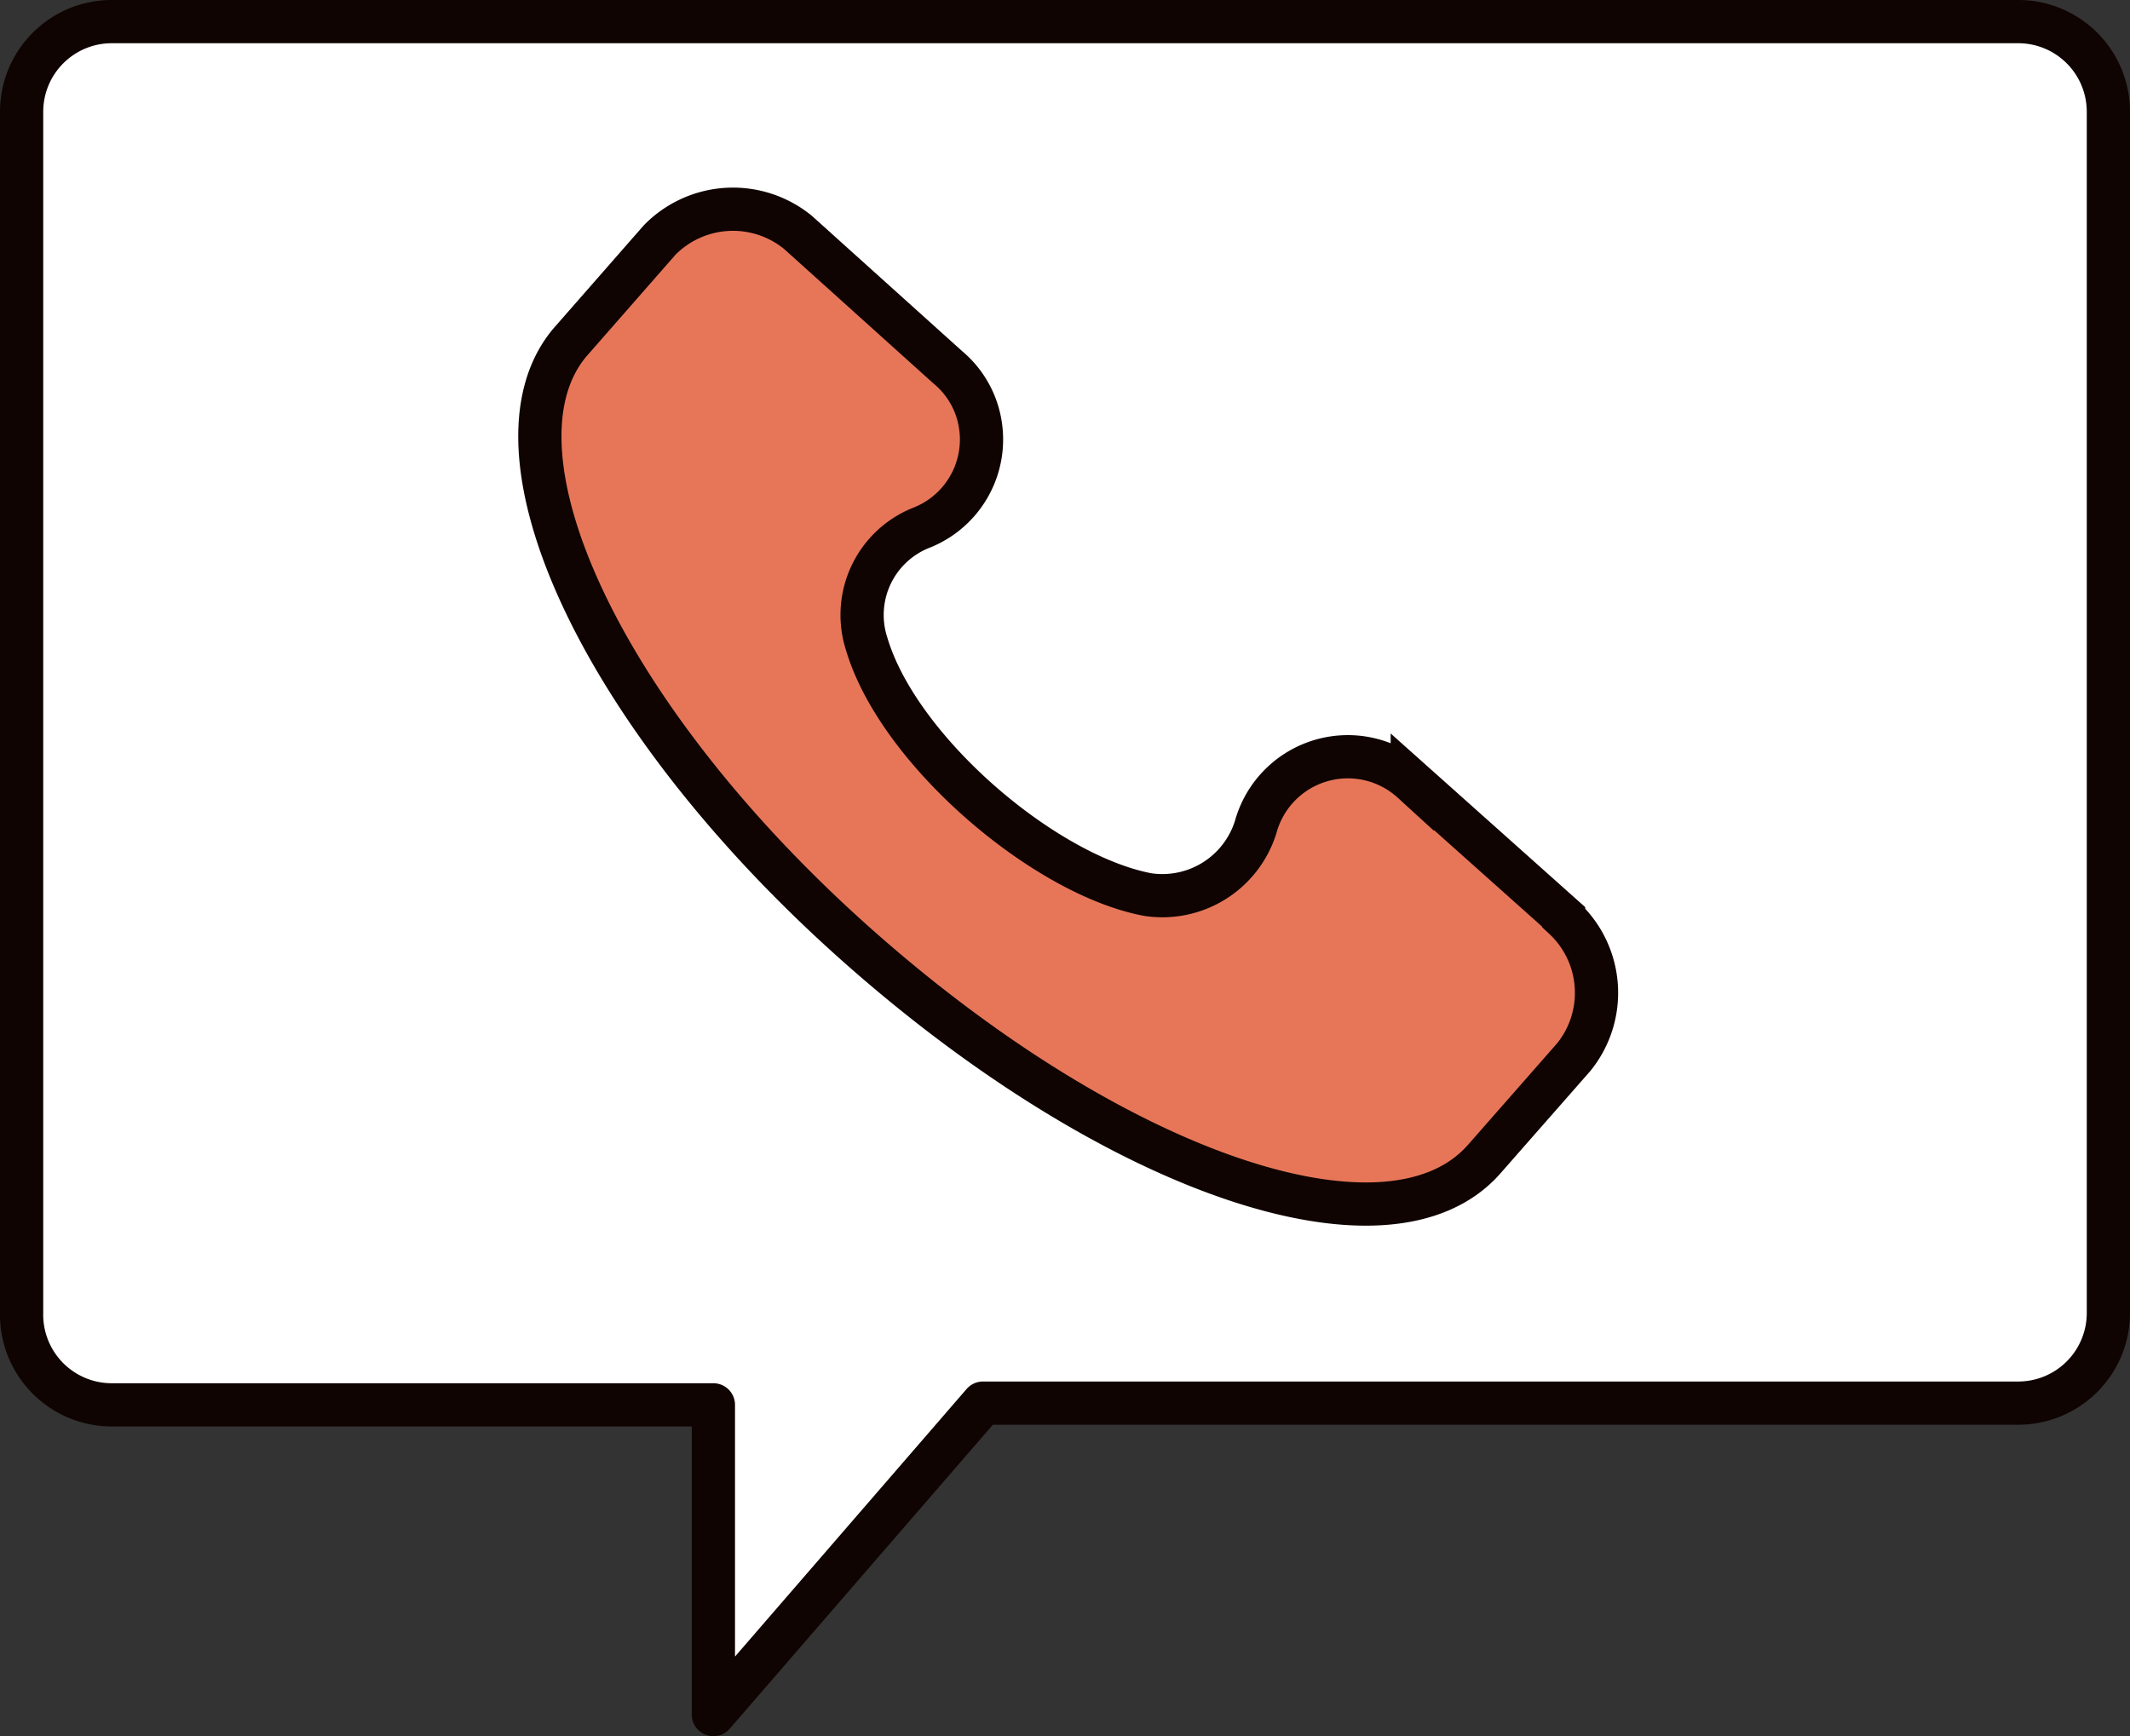
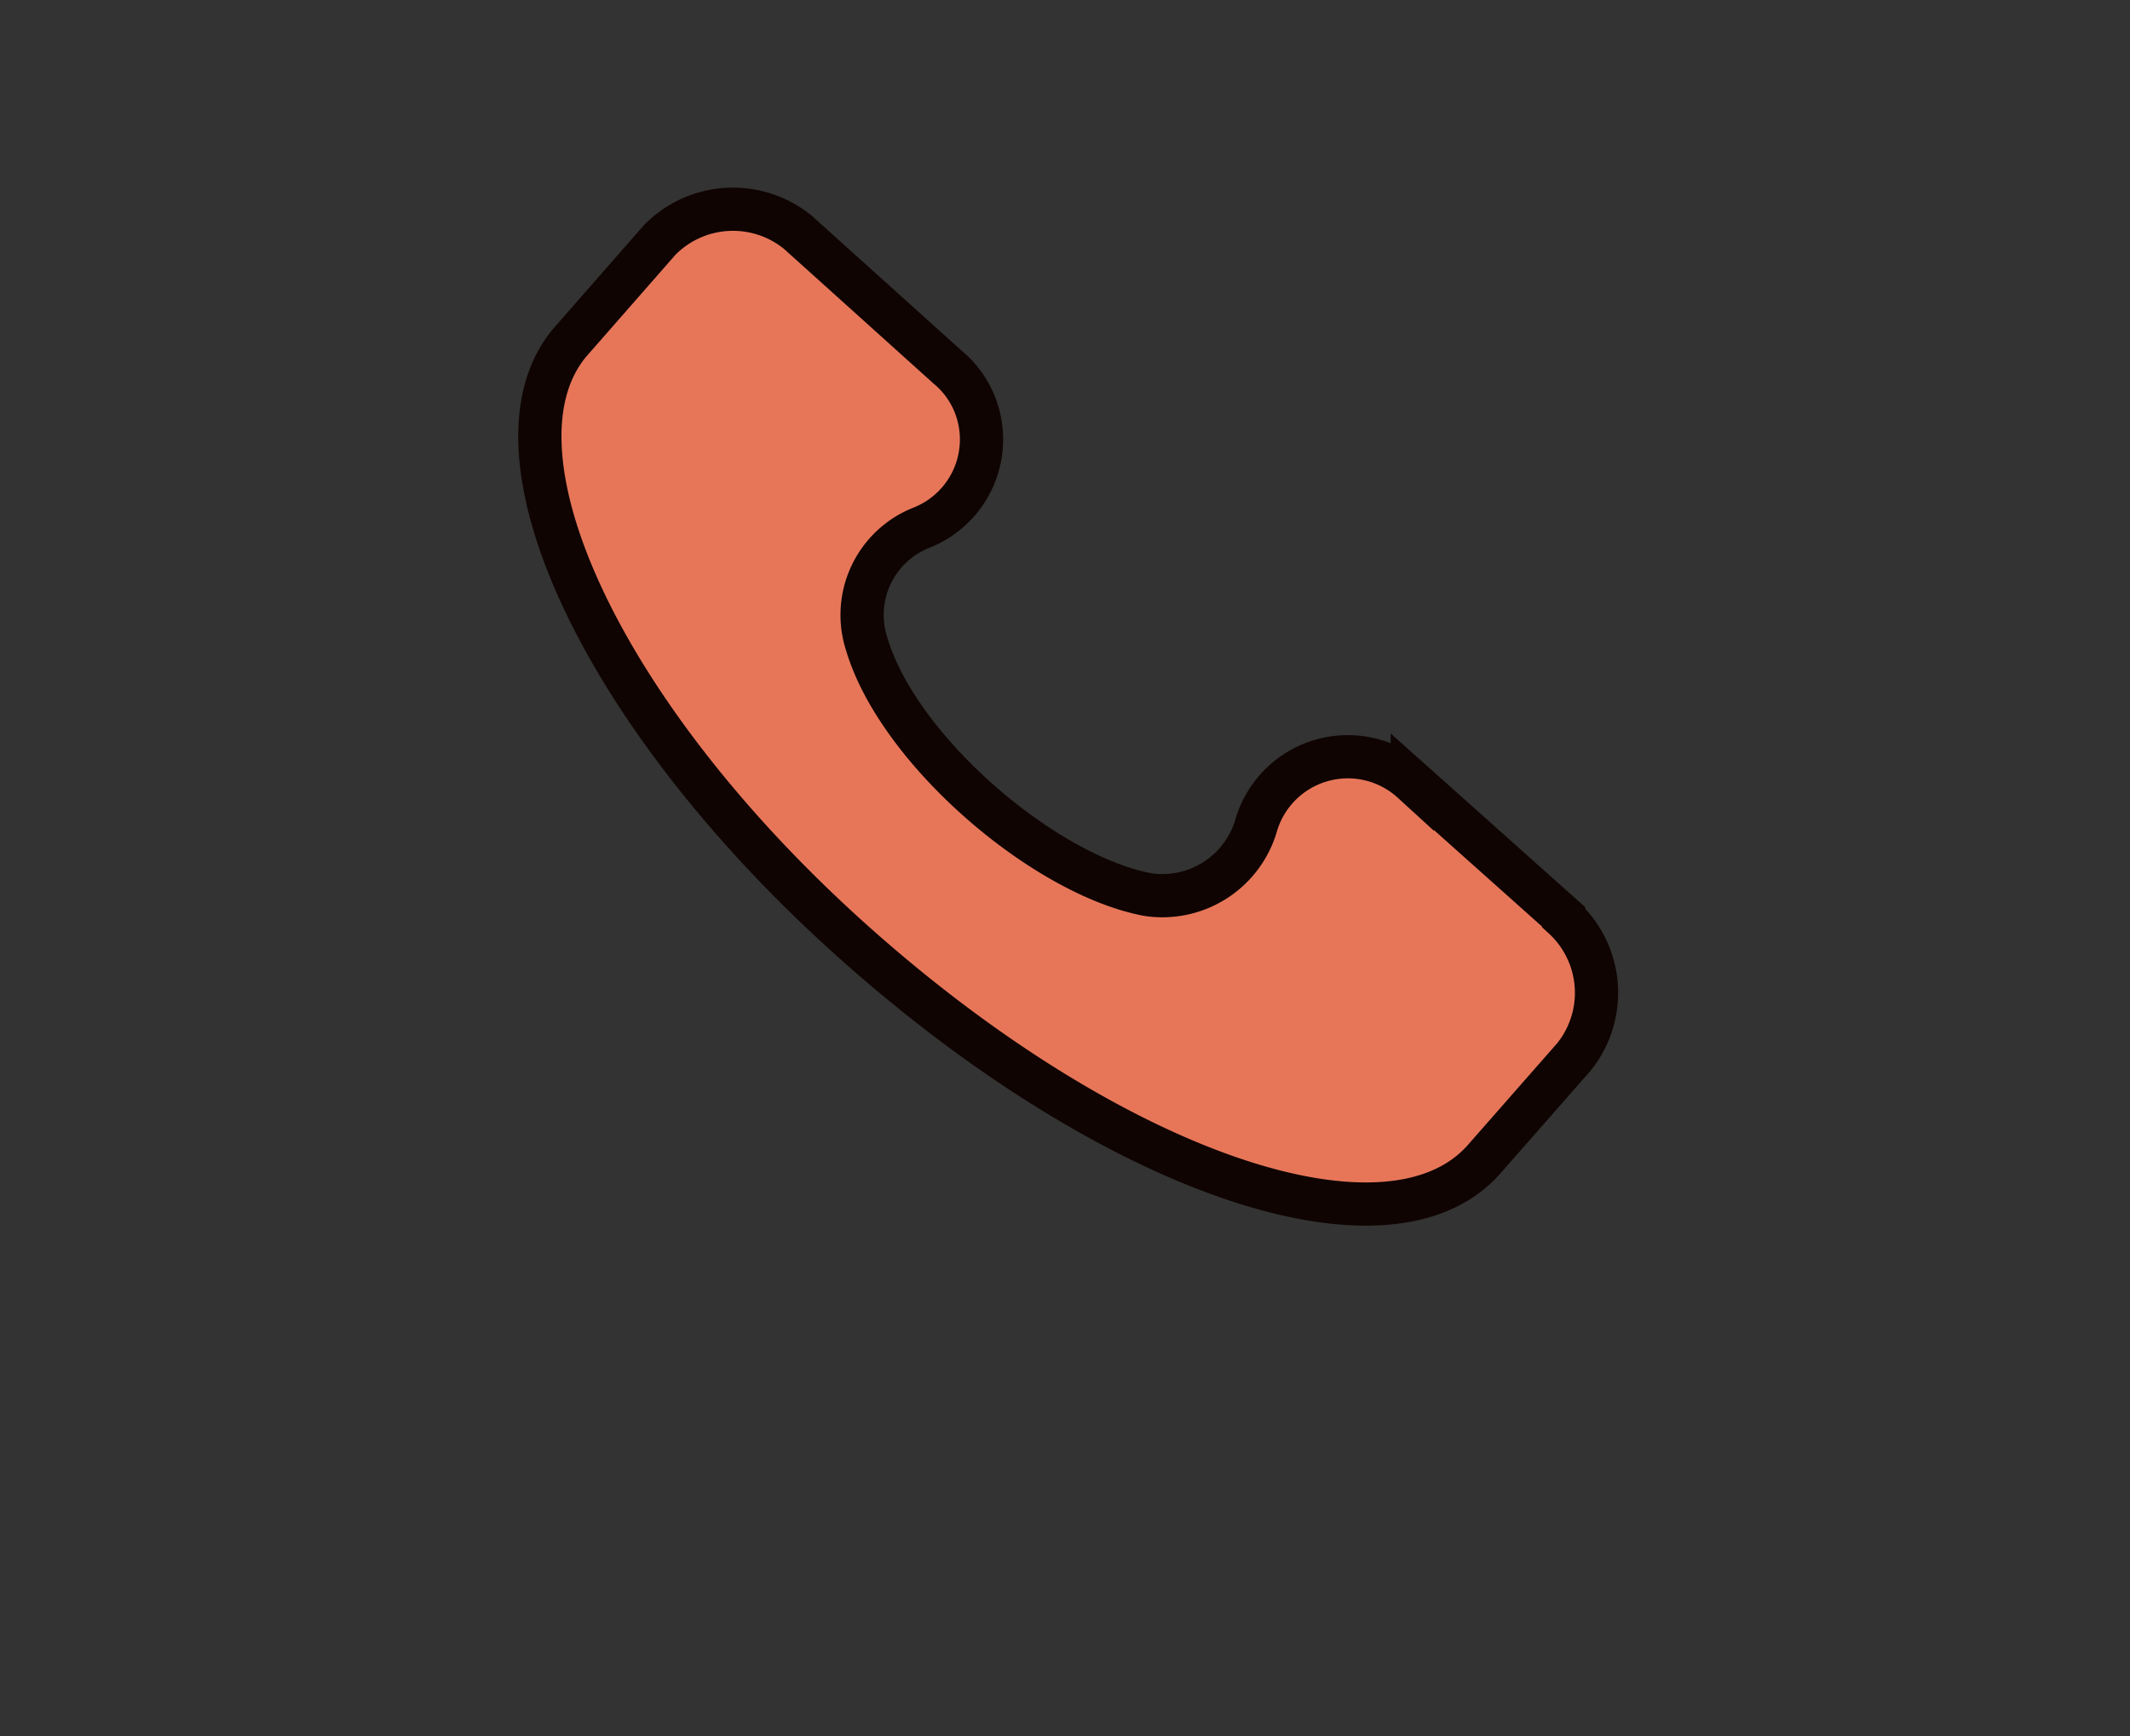
<svg xmlns="http://www.w3.org/2000/svg" width="98.53" height="80.33" viewBox="0 0 98.53 80.33">
  <rect x="0" y="0" width="98.53" height="80.33" fill="#333333" stroke="none" />
  <defs>
    <style>.cls-1{fill:#fff;stroke-linecap:round;stroke-linejoin:round;}.cls-1,.cls-2{stroke:#0f0402;stroke-width:2px;}.cls-2{fill:#e77659;stroke-miterlimit:10;}</style>
  </defs>
  <g id="icon_internet-loan_02">
    <g id="group1">
-       <path id="path" class="cls-1" d="M5.17,65H33V79.33L45.47,64.92H93.36a4.17,4.17,0,0,0,4.17-4.17V5.17A4.17,4.17,0,0,0,93.36,1H5.17A4.17,4.17,0,0,0,1,5.17V60.75A4.17,4.17,0,0,0,5.13,65Z" />
      <path id="path-2" data-name="path" class="cls-2" d="M72.33,42.42l-7-6.25a4.42,4.42,0,0,0-7.24,2.08,4.52,4.52,0,0,1-5,3.14c-4.81-.91-11.55-6.69-13-11.6a4.34,4.34,0,0,1,2.55-5.38,4.39,4.39,0,0,0,2.44-5.73A4.32,4.32,0,0,0,43.85,17l-6.94-6.25a4.75,4.75,0,0,0-6.4.36l-4.16,4.75c-4.17,5,1.39,17.26,13.22,27.8s24.6,15,29.06,10l4.17-4.75a4.73,4.73,0,0,0-.47-6.45Z" />
    </g>
  </g>
</svg>